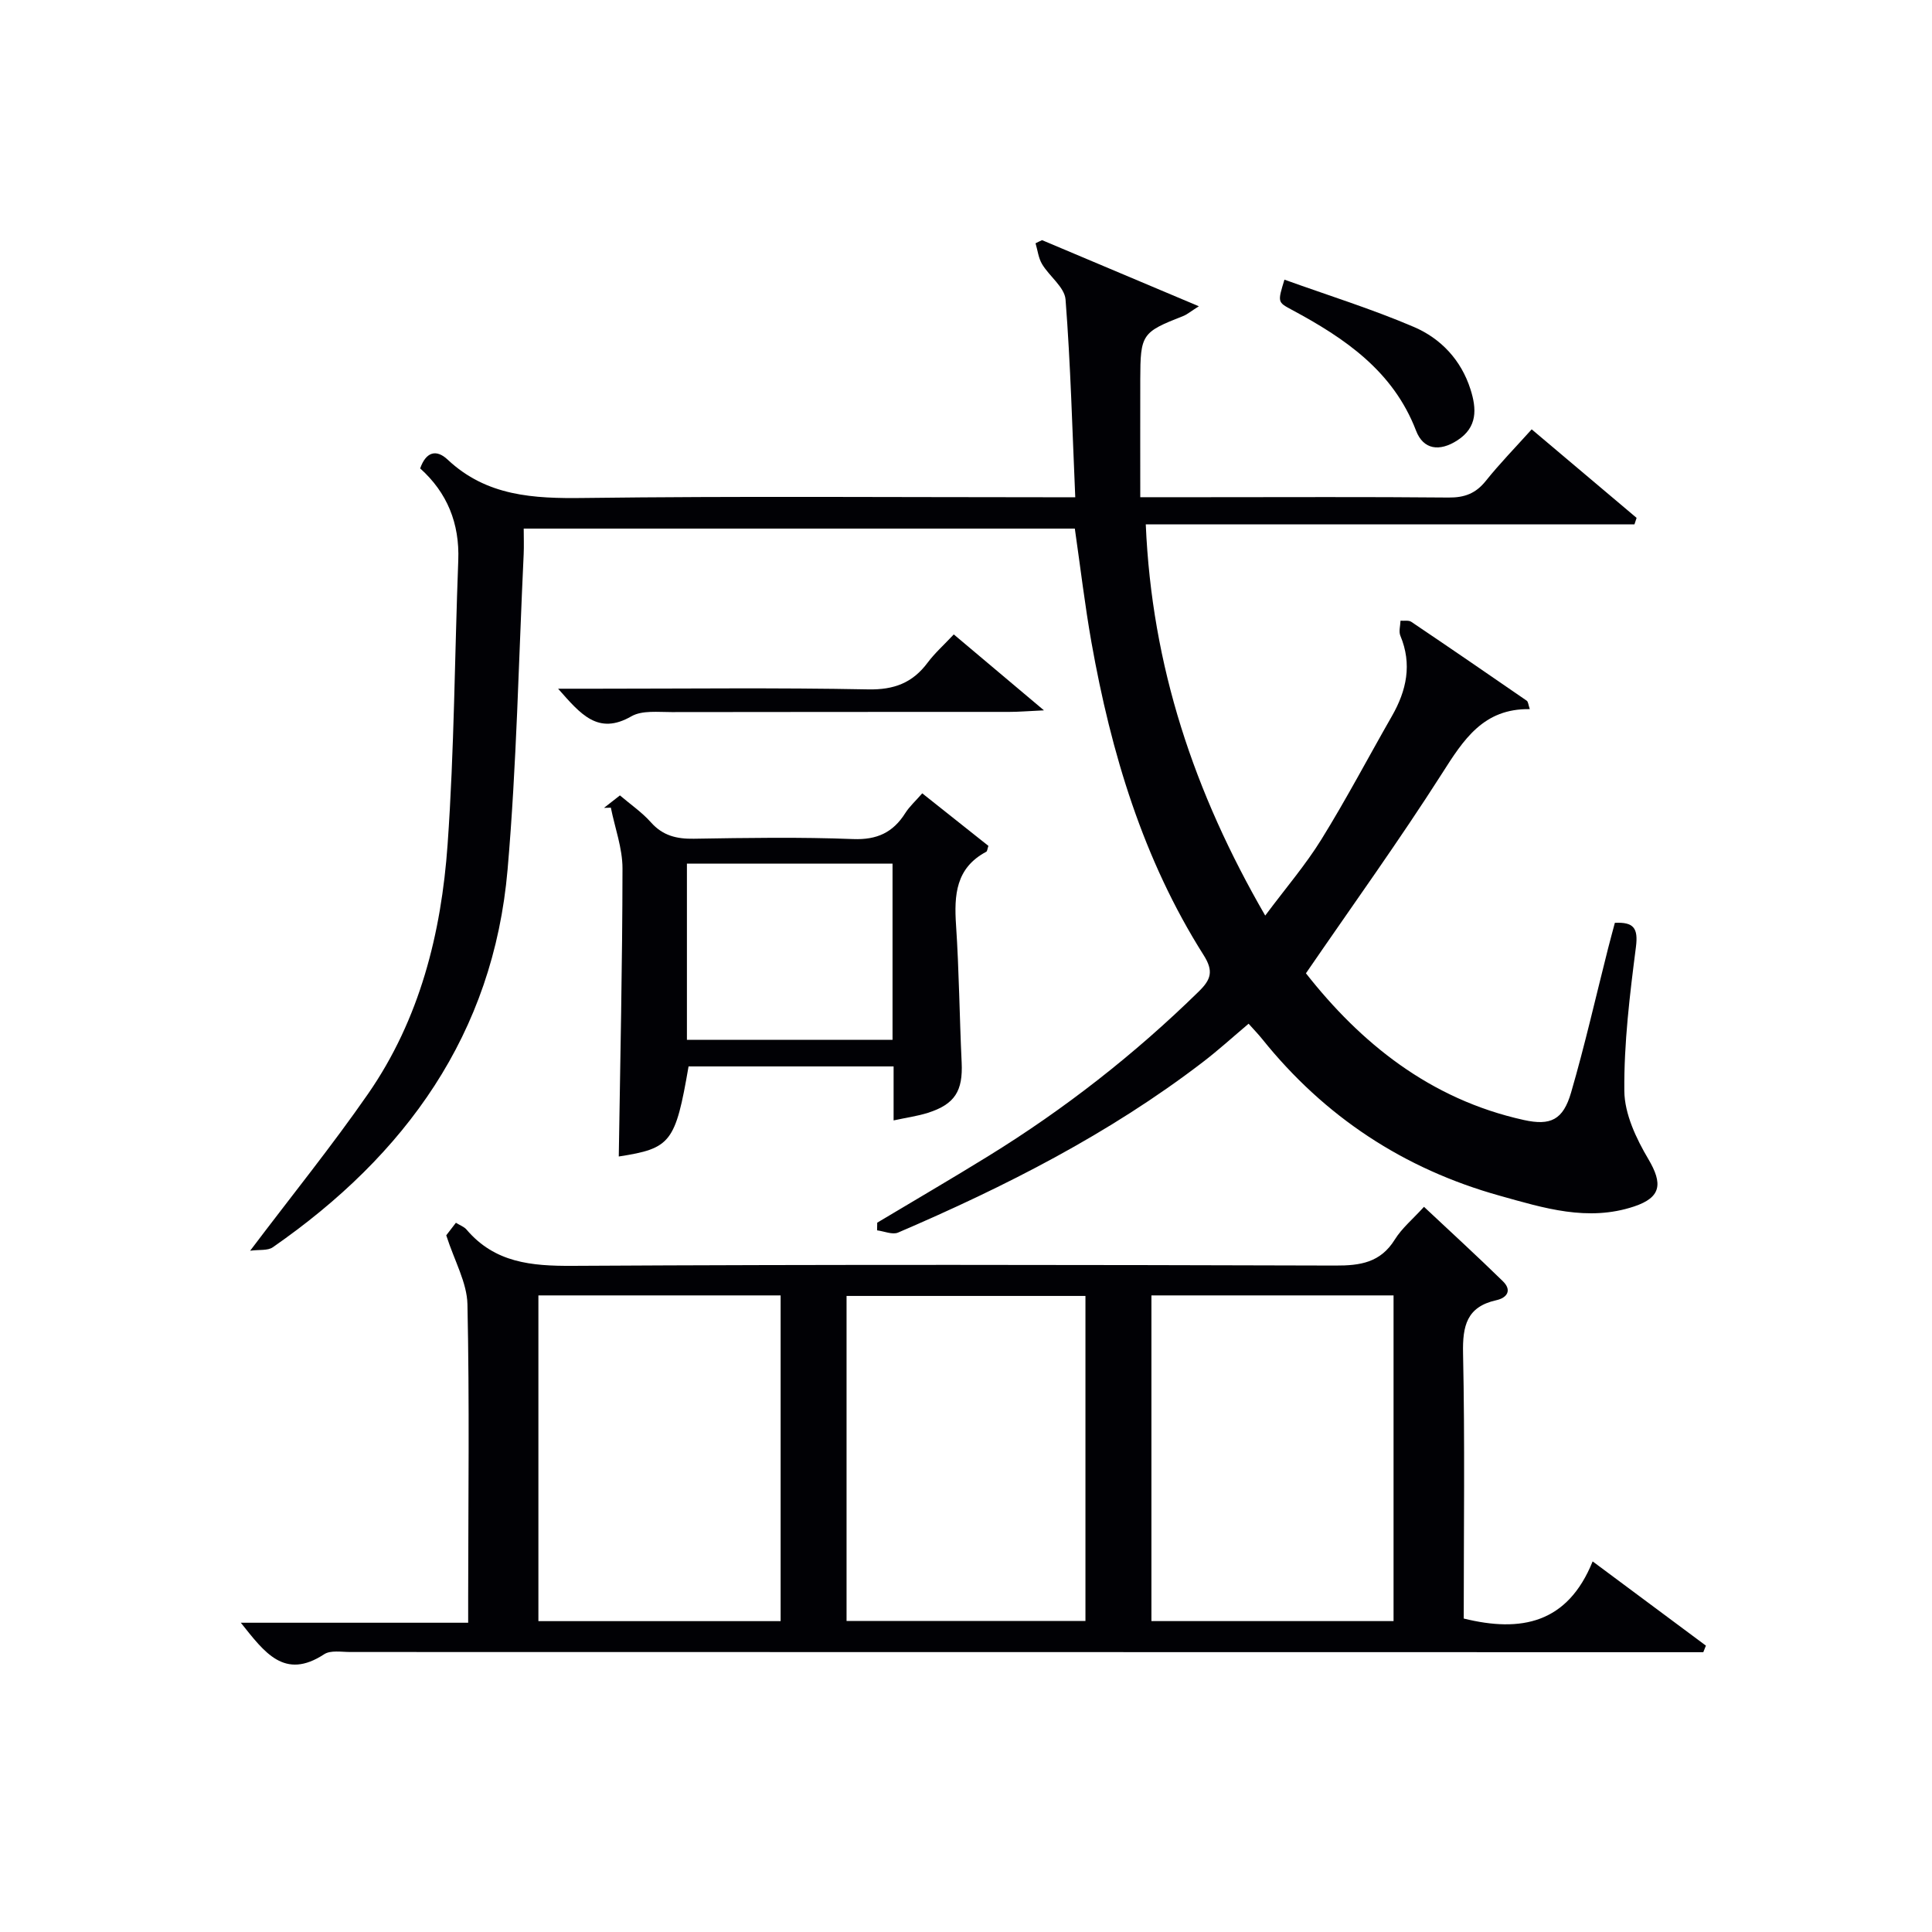
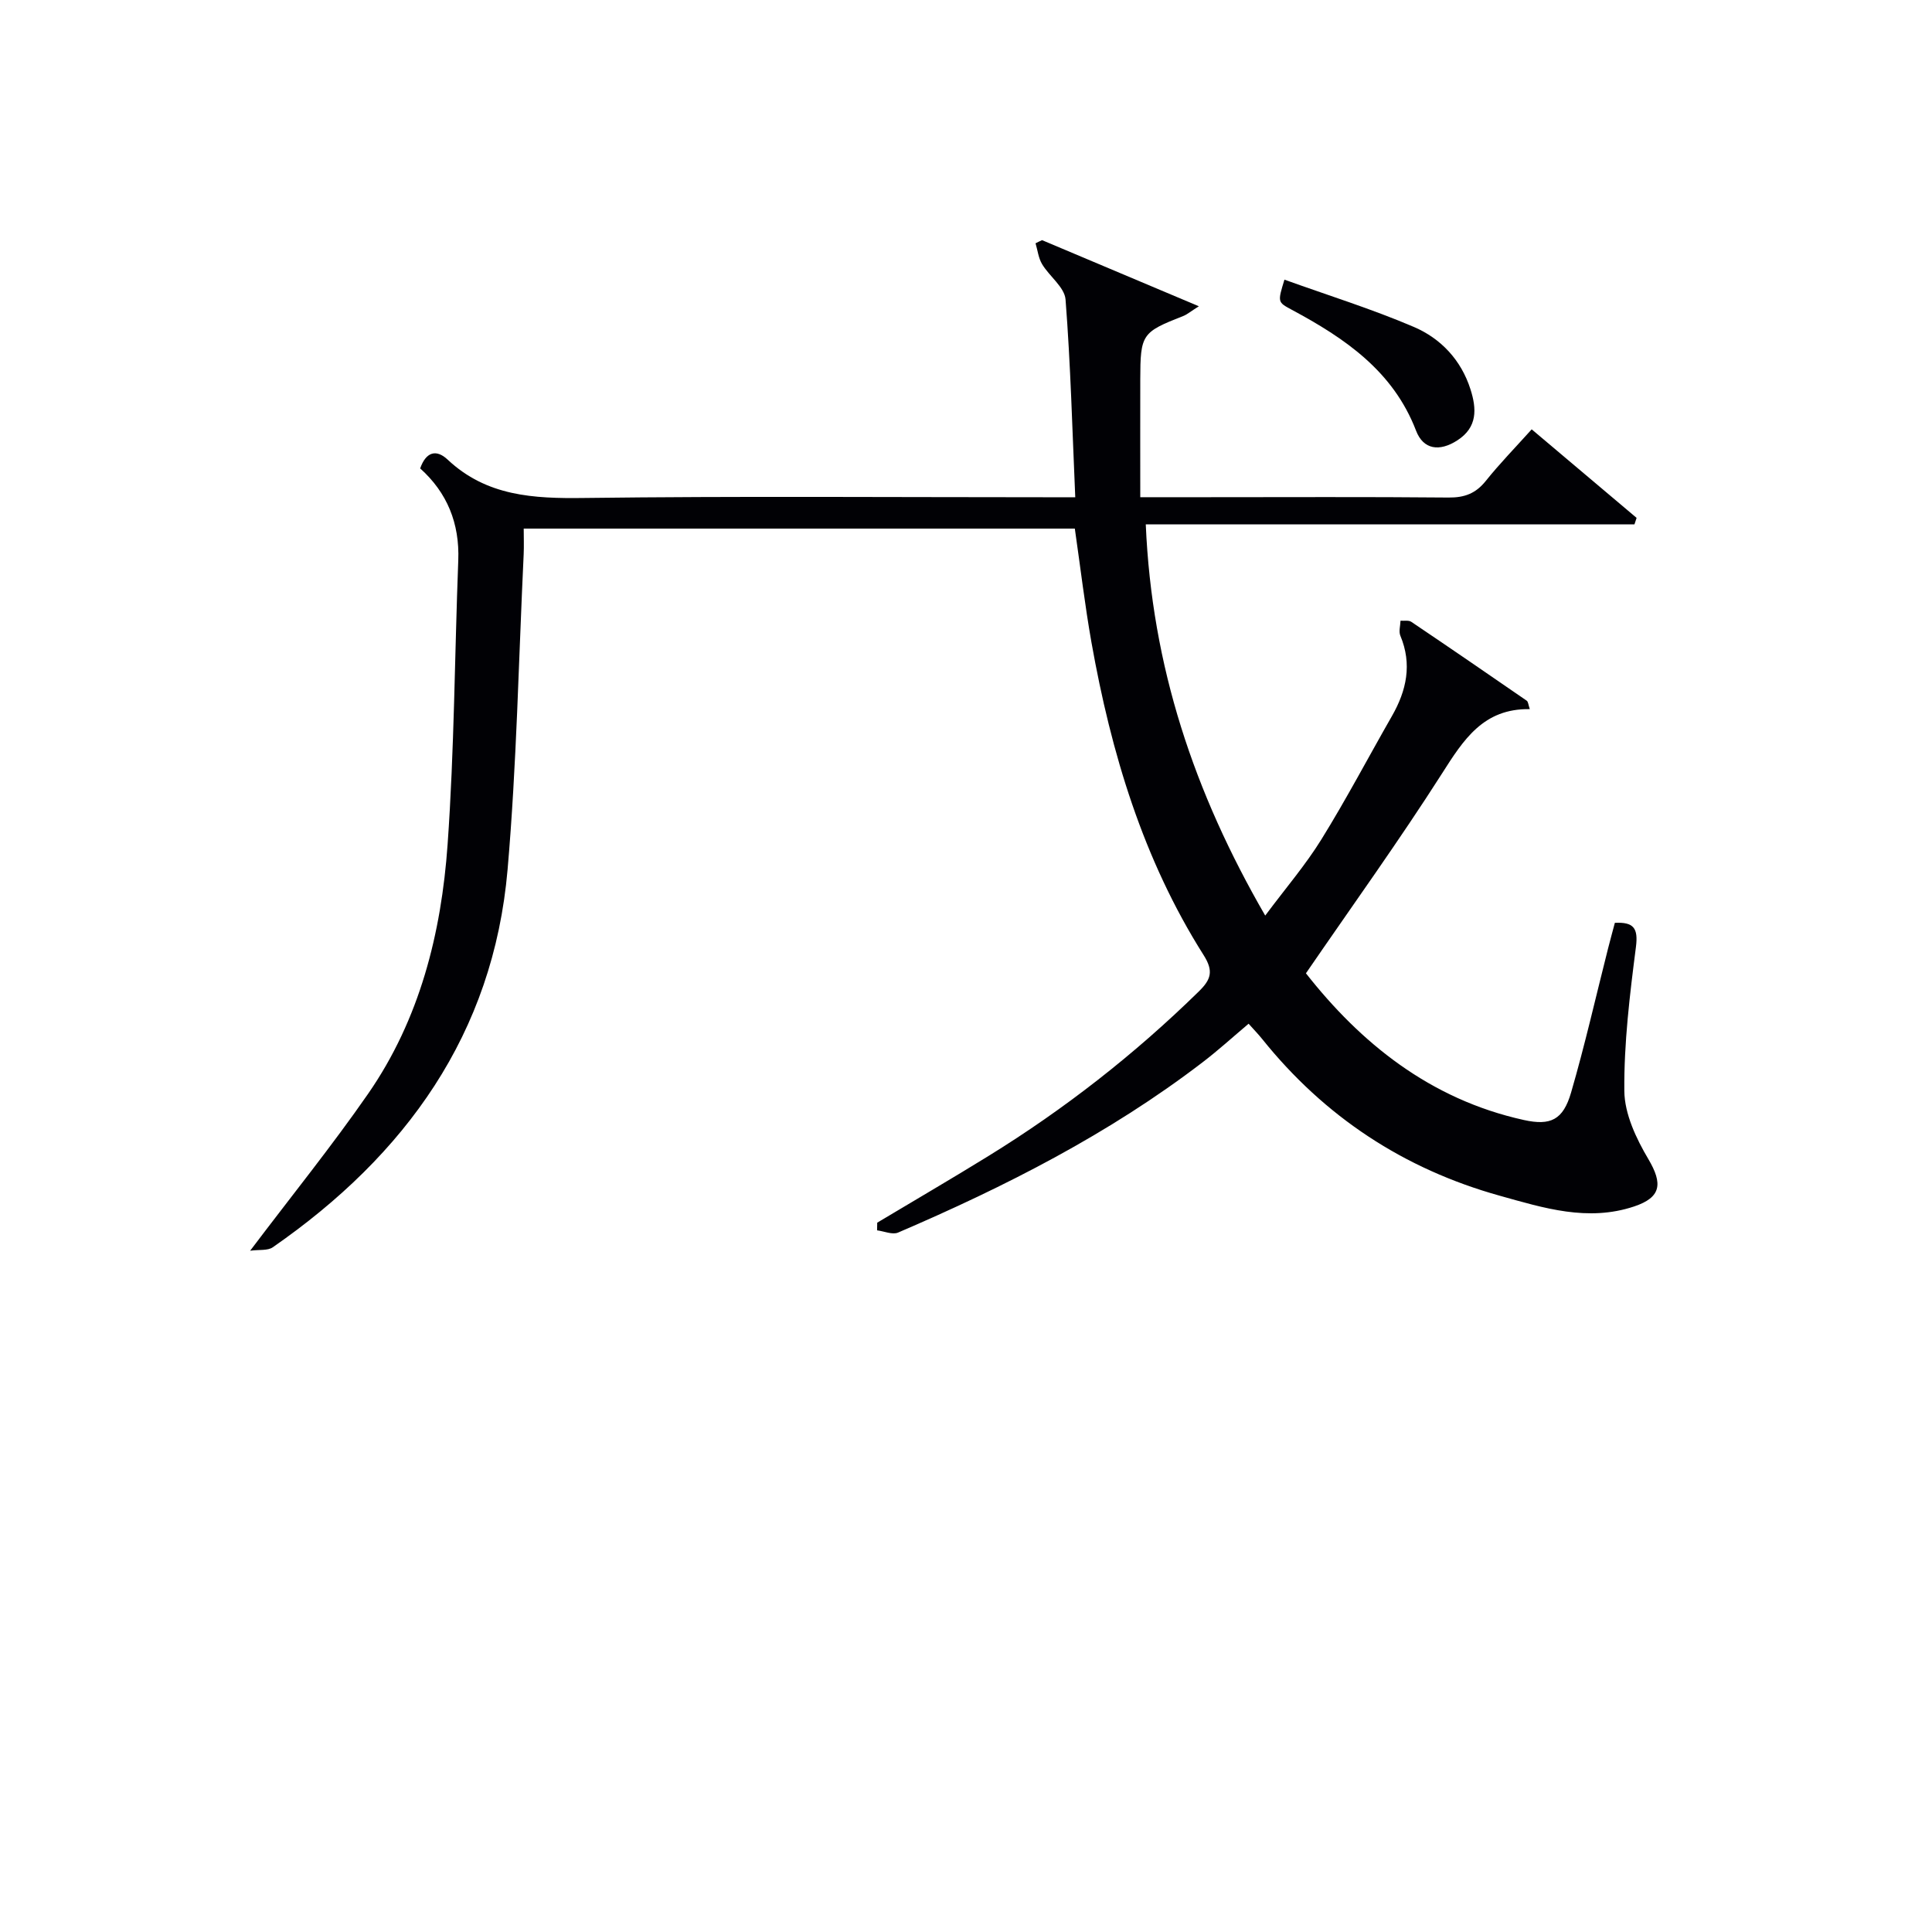
<svg xmlns="http://www.w3.org/2000/svg" enable-background="new 0 0 400 400" viewBox="0 0 400 400">
  <g fill="#010105">
    <path d="m215.75 49.72c10.5 4.43 21 8.86 32.46 13.69-1.76 1.11-2.45 1.71-3.24 2.02-8.57 3.36-8.87 3.75-8.89 13.19-.02 7.95 0 15.91 0 24.32h13.34c16.83 0 33.67-.09 50.5.07 3.29.03 5.61-.84 7.68-3.42 2.89-3.61 6.14-6.94 9.52-10.7 7.43 6.27 14.57 12.3 21.72 18.33-.15.45-.29.89-.44 1.34-33.5 0-66.99 0-101.18 0 1.25 29.4 9.99 55.51 24.73 81 4.24-5.69 8.35-10.47 11.63-15.77 5.16-8.33 9.73-17.02 14.6-25.53 3.04-5.31 4.21-10.74 1.75-16.64-.37-.88 0-2.07.03-3.11.75.06 1.68-.14 2.23.23 8 5.39 15.96 10.85 23.9 16.33.31.21.33.85.64 1.75-9.61-.17-13.73 6.34-18.18 13.33-8.83 13.84-18.45 27.19-28.17 41.36 11.27 14.35 25.64 26.09 45.14 30.38 5.51 1.21 8.1-.02 9.75-5.67 2.87-9.87 5.14-19.91 7.67-29.88.44-1.75.93-3.49 1.4-5.28 3.87-.18 4.87 1.06 4.36 5.02-1.27 9.88-2.49 19.85-2.4 29.78.04 4.76 2.46 9.88 4.98 14.13 3 5.08 2.67 7.91-2.94 9.79-9.59 3.21-18.71.33-27.84-2.22-19.85-5.54-36.25-16.34-49.16-32.42-.82-1.03-1.75-1.97-2.83-3.19-3.25 2.74-6.3 5.52-9.56 8.01-19.3 14.78-40.78 25.69-63.01 35.23-1.17.5-2.89-.28-4.35-.46.01-.53.02-1.06.03-1.59 7.67-4.59 15.4-9.09 23.01-13.79 15.79-9.74 30.32-21.1 43.58-34.09 2.5-2.45 3.1-4.18.99-7.51-12.55-19.83-19.16-41.87-23.23-64.77-1.36-7.68-2.27-15.44-3.44-23.54-37.73 0-75.63 0-114.1 0 0 1.78.07 3.57-.01 5.34-1.04 21.75-1.45 43.56-3.33 65.25-2.95 34.05-21.16 59.16-48.62 78.21-1.05.73-2.8.45-4.68.71 8.69-11.51 16.95-21.72 24.42-32.49 10.7-15.44 15.16-33.24 16.46-51.62 1.39-19.56 1.46-39.22 2.21-58.83.29-7.65-2.29-14.01-7.89-19.03 1.22-3.46 3.35-4.02 5.69-1.82 8.08 7.59 17.8 8.08 28.22 7.94 31.83-.4 63.66-.15 95.49-.15h6.23c-.61-13.89-.96-27.44-2.01-40.94-.2-2.54-3.33-4.78-4.85-7.31-.76-1.26-.93-2.88-1.36-4.33.43-.23.89-.44 1.35-.65z" />
-     <path d="m49.86 335.97h47.07c0-1.98 0-3.72 0-5.46.02-20.16.28-40.32-.15-60.47-.1-4.49-2.67-8.93-4.39-14.28.11-.14 1-1.3 2-2.6.85.53 1.7.82 2.2 1.41 5.85 6.88 13.43 7.56 21.95 7.51 52.64-.3 105.29-.21 157.93-.06 5.16.02 9.34-.61 12.3-5.37 1.46-2.36 3.72-4.22 6.05-6.79 5.54 5.19 11.02 10.21 16.33 15.4 1.89 1.84.96 3.42-1.37 3.94-6.11 1.36-6.99 5.3-6.87 10.99.39 18.3.14 36.62.14 54.91 11.86 2.93 21.5 1.03 26.69-11.83 8.31 6.18 15.88 11.81 23.45 17.44-.18.45-.36.9-.54 1.36-1.91 0-3.82 0-5.74 0-91.46-.02-182.92-.04-274.39-.04-1.82 0-4.07-.41-5.4.46-8.24 5.4-12.34-.36-17.26-6.52zm61.61-67.77v67.44h50.15c0-22.63 0-44.97 0-67.44-16.84 0-33.28 0-50.15 0zm126.92 0v67.43h50.13c0-22.64 0-44.98 0-67.43-16.85 0-33.3 0-50.13 0zm-63.12.11v67.29h49.46c0-22.57 0-44.81 0-67.29-16.52 0-32.77 0-49.46 0z" />
-     <path d="m185.01 231.97c0-3.86 0-7.34 0-11.18-14.36 0-28.42 0-42.45 0-2.72 15.8-3.69 16.98-14.45 18.65.3-19.8.75-39.73.77-59.65 0-4.19-1.57-8.38-2.41-12.57-.47.01-.95.03-1.42.04 1.03-.8 2.05-1.6 3.3-2.58 2.23 1.9 4.58 3.51 6.41 5.57 2.46 2.77 5.32 3.46 8.88 3.4 10.99-.18 22.01-.36 32.99.07 4.95.19 8.26-1.36 10.8-5.38.86-1.36 2.11-2.48 3.51-4.09 4.76 3.78 9.27 7.36 13.7 10.88-.22.64-.24 1.11-.45 1.22-6.31 3.35-6.67 8.96-6.25 15.21.63 9.45.71 18.93 1.16 28.4.28 5.89-1.38 8.65-6.99 10.44-2.19.69-4.49 1-7.1 1.57zm-.22-53.17c-14.46 0-28.49 0-42.57 0v36.48h42.57c0-12.22 0-24.16 0-36.48z" />
-     <path d="m115.55 142.59h7.75c18.81 0 37.63-.23 56.43.14 5.37.11 9.2-1.34 12.33-5.54 1.47-1.97 3.35-3.64 5.41-5.84 5.93 4.99 11.68 9.84 18.67 15.72-3.4.16-5.28.32-7.16.32-23.31.02-46.61-.01-69.92.04-2.81.01-6.11-.4-8.33.87-6.92 3.98-10.51-.43-15.18-5.71z" />
    <path d="m265.93 57.9c9 3.24 18.11 6.07 26.82 9.8 5.57 2.39 9.77 6.84 11.7 12.91 1.29 4.05 1.46 7.84-2.69 10.54-3.75 2.44-7.08 1.93-8.58-1.98-4.75-12.38-14.78-19.16-25.74-25.04-2.92-1.58-2.95-1.53-1.51-6.23z" />
  </g>
</svg>